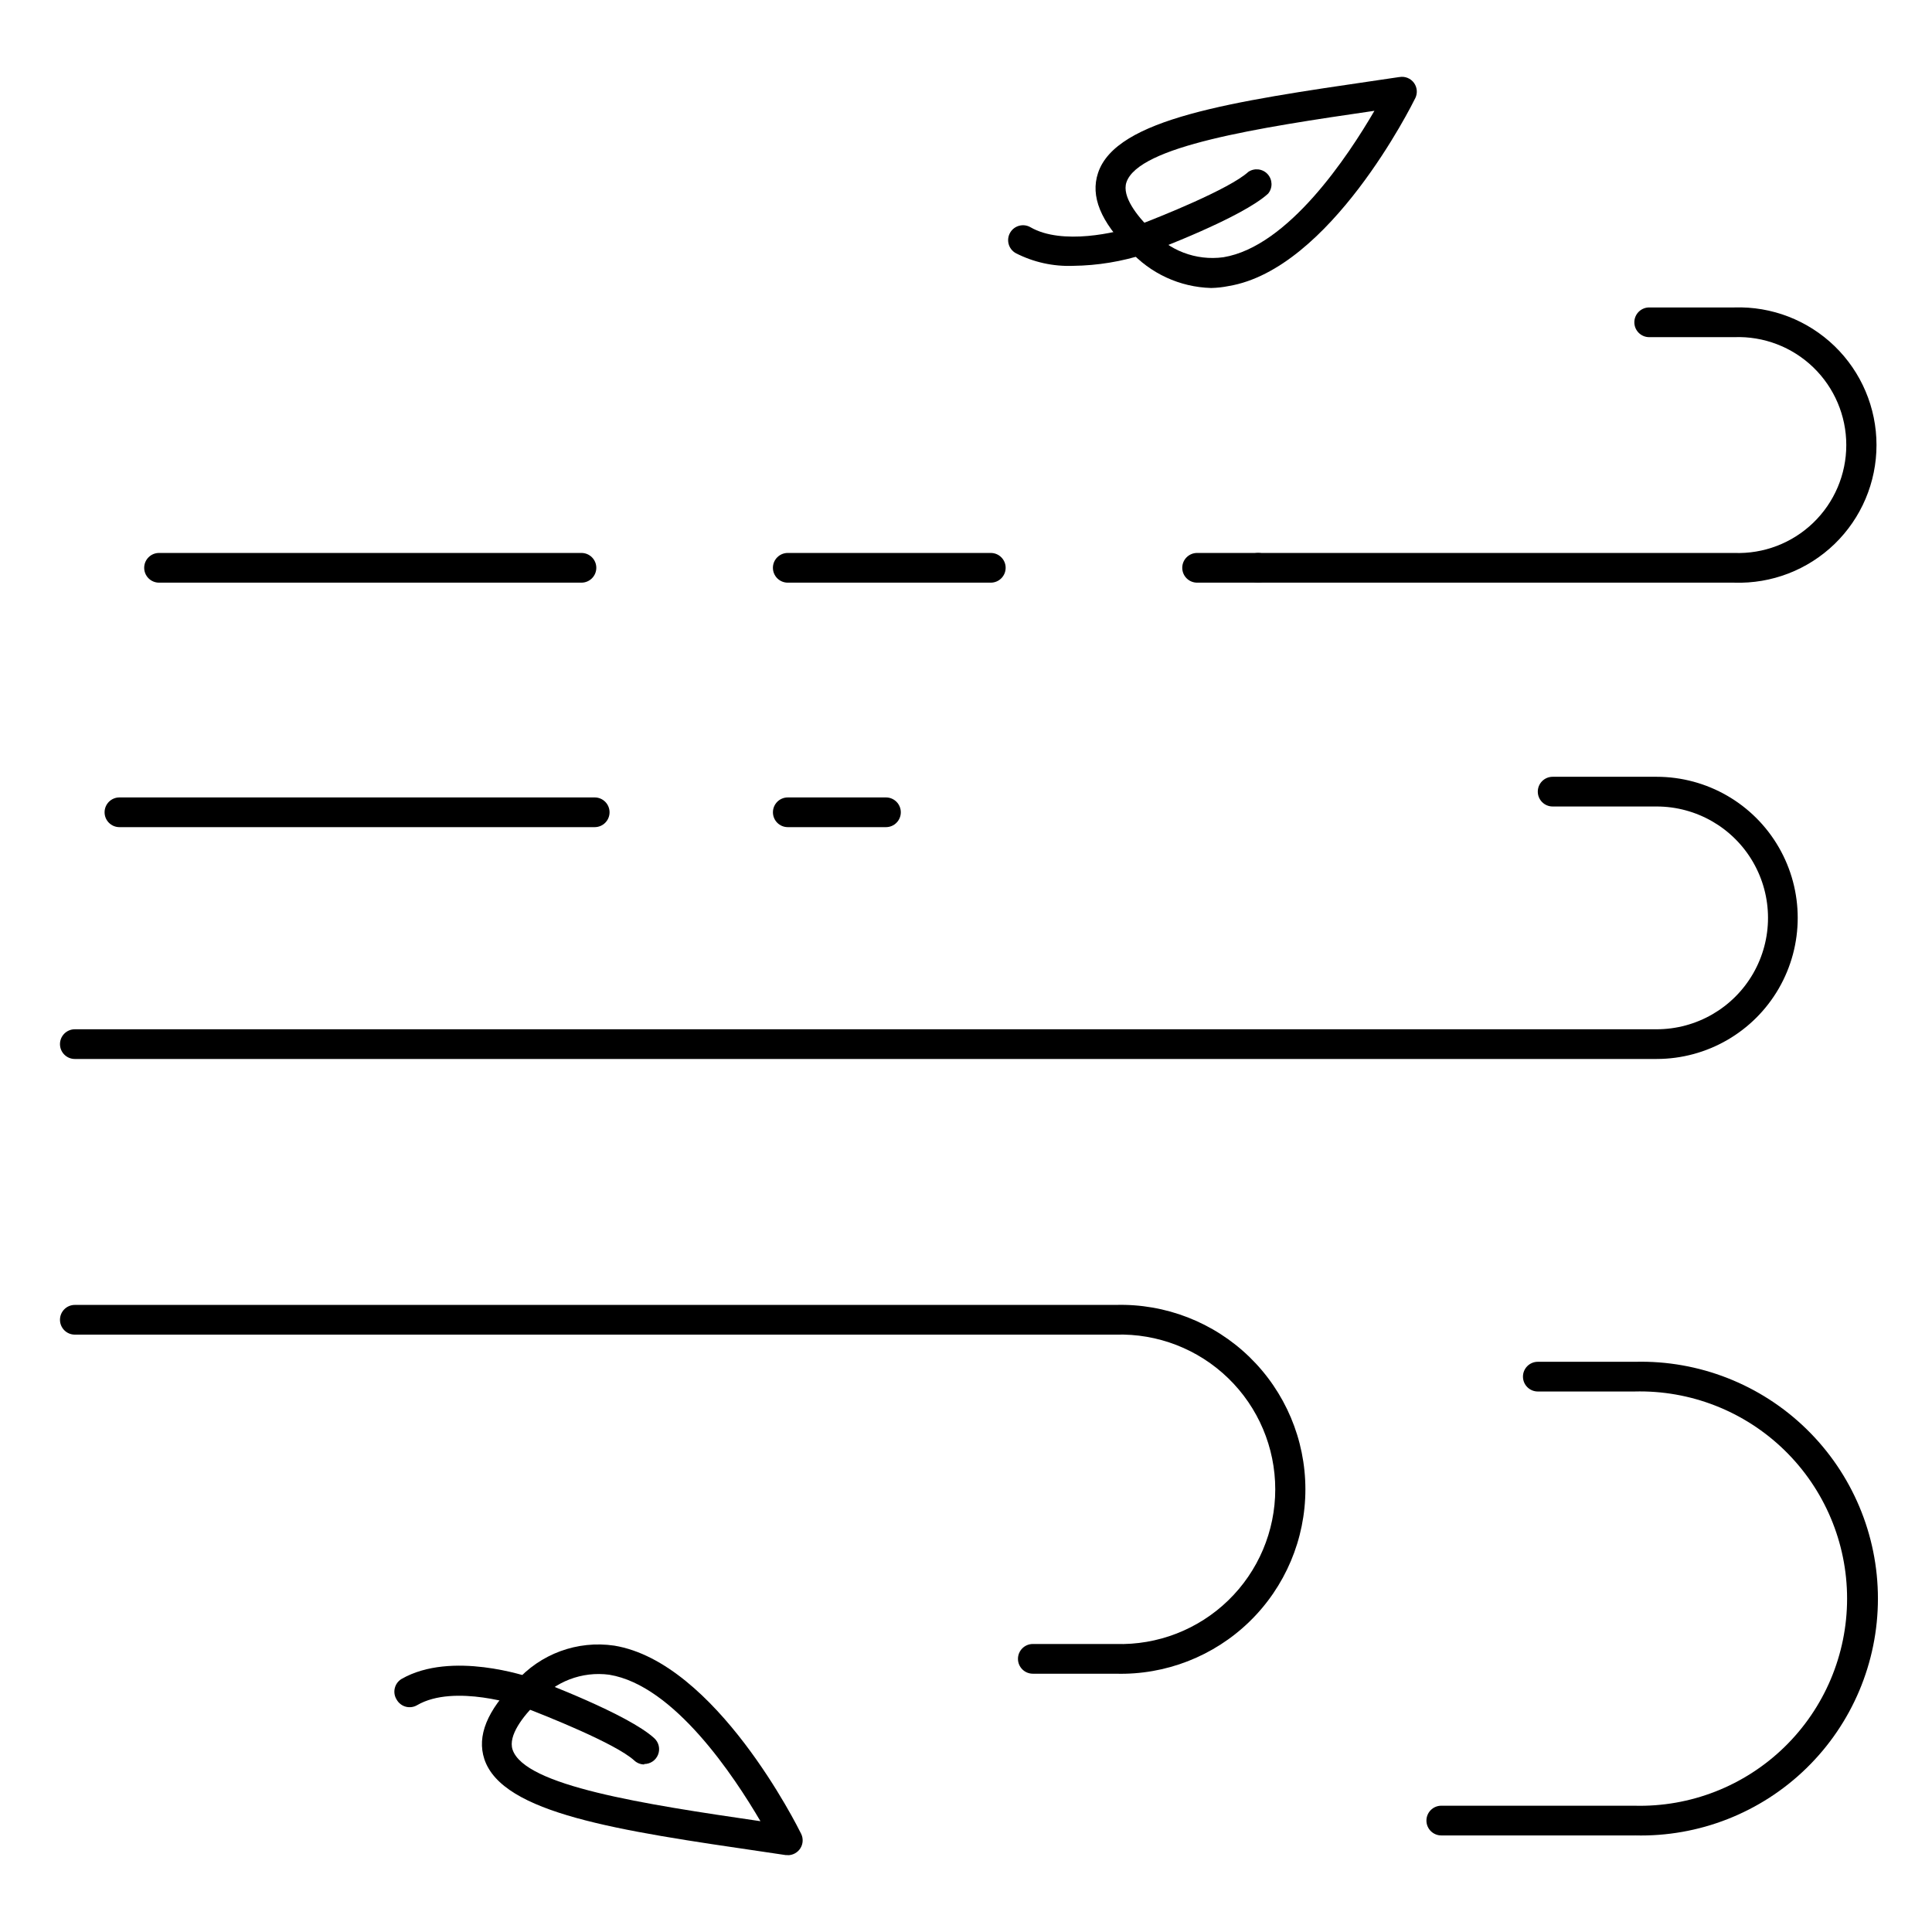
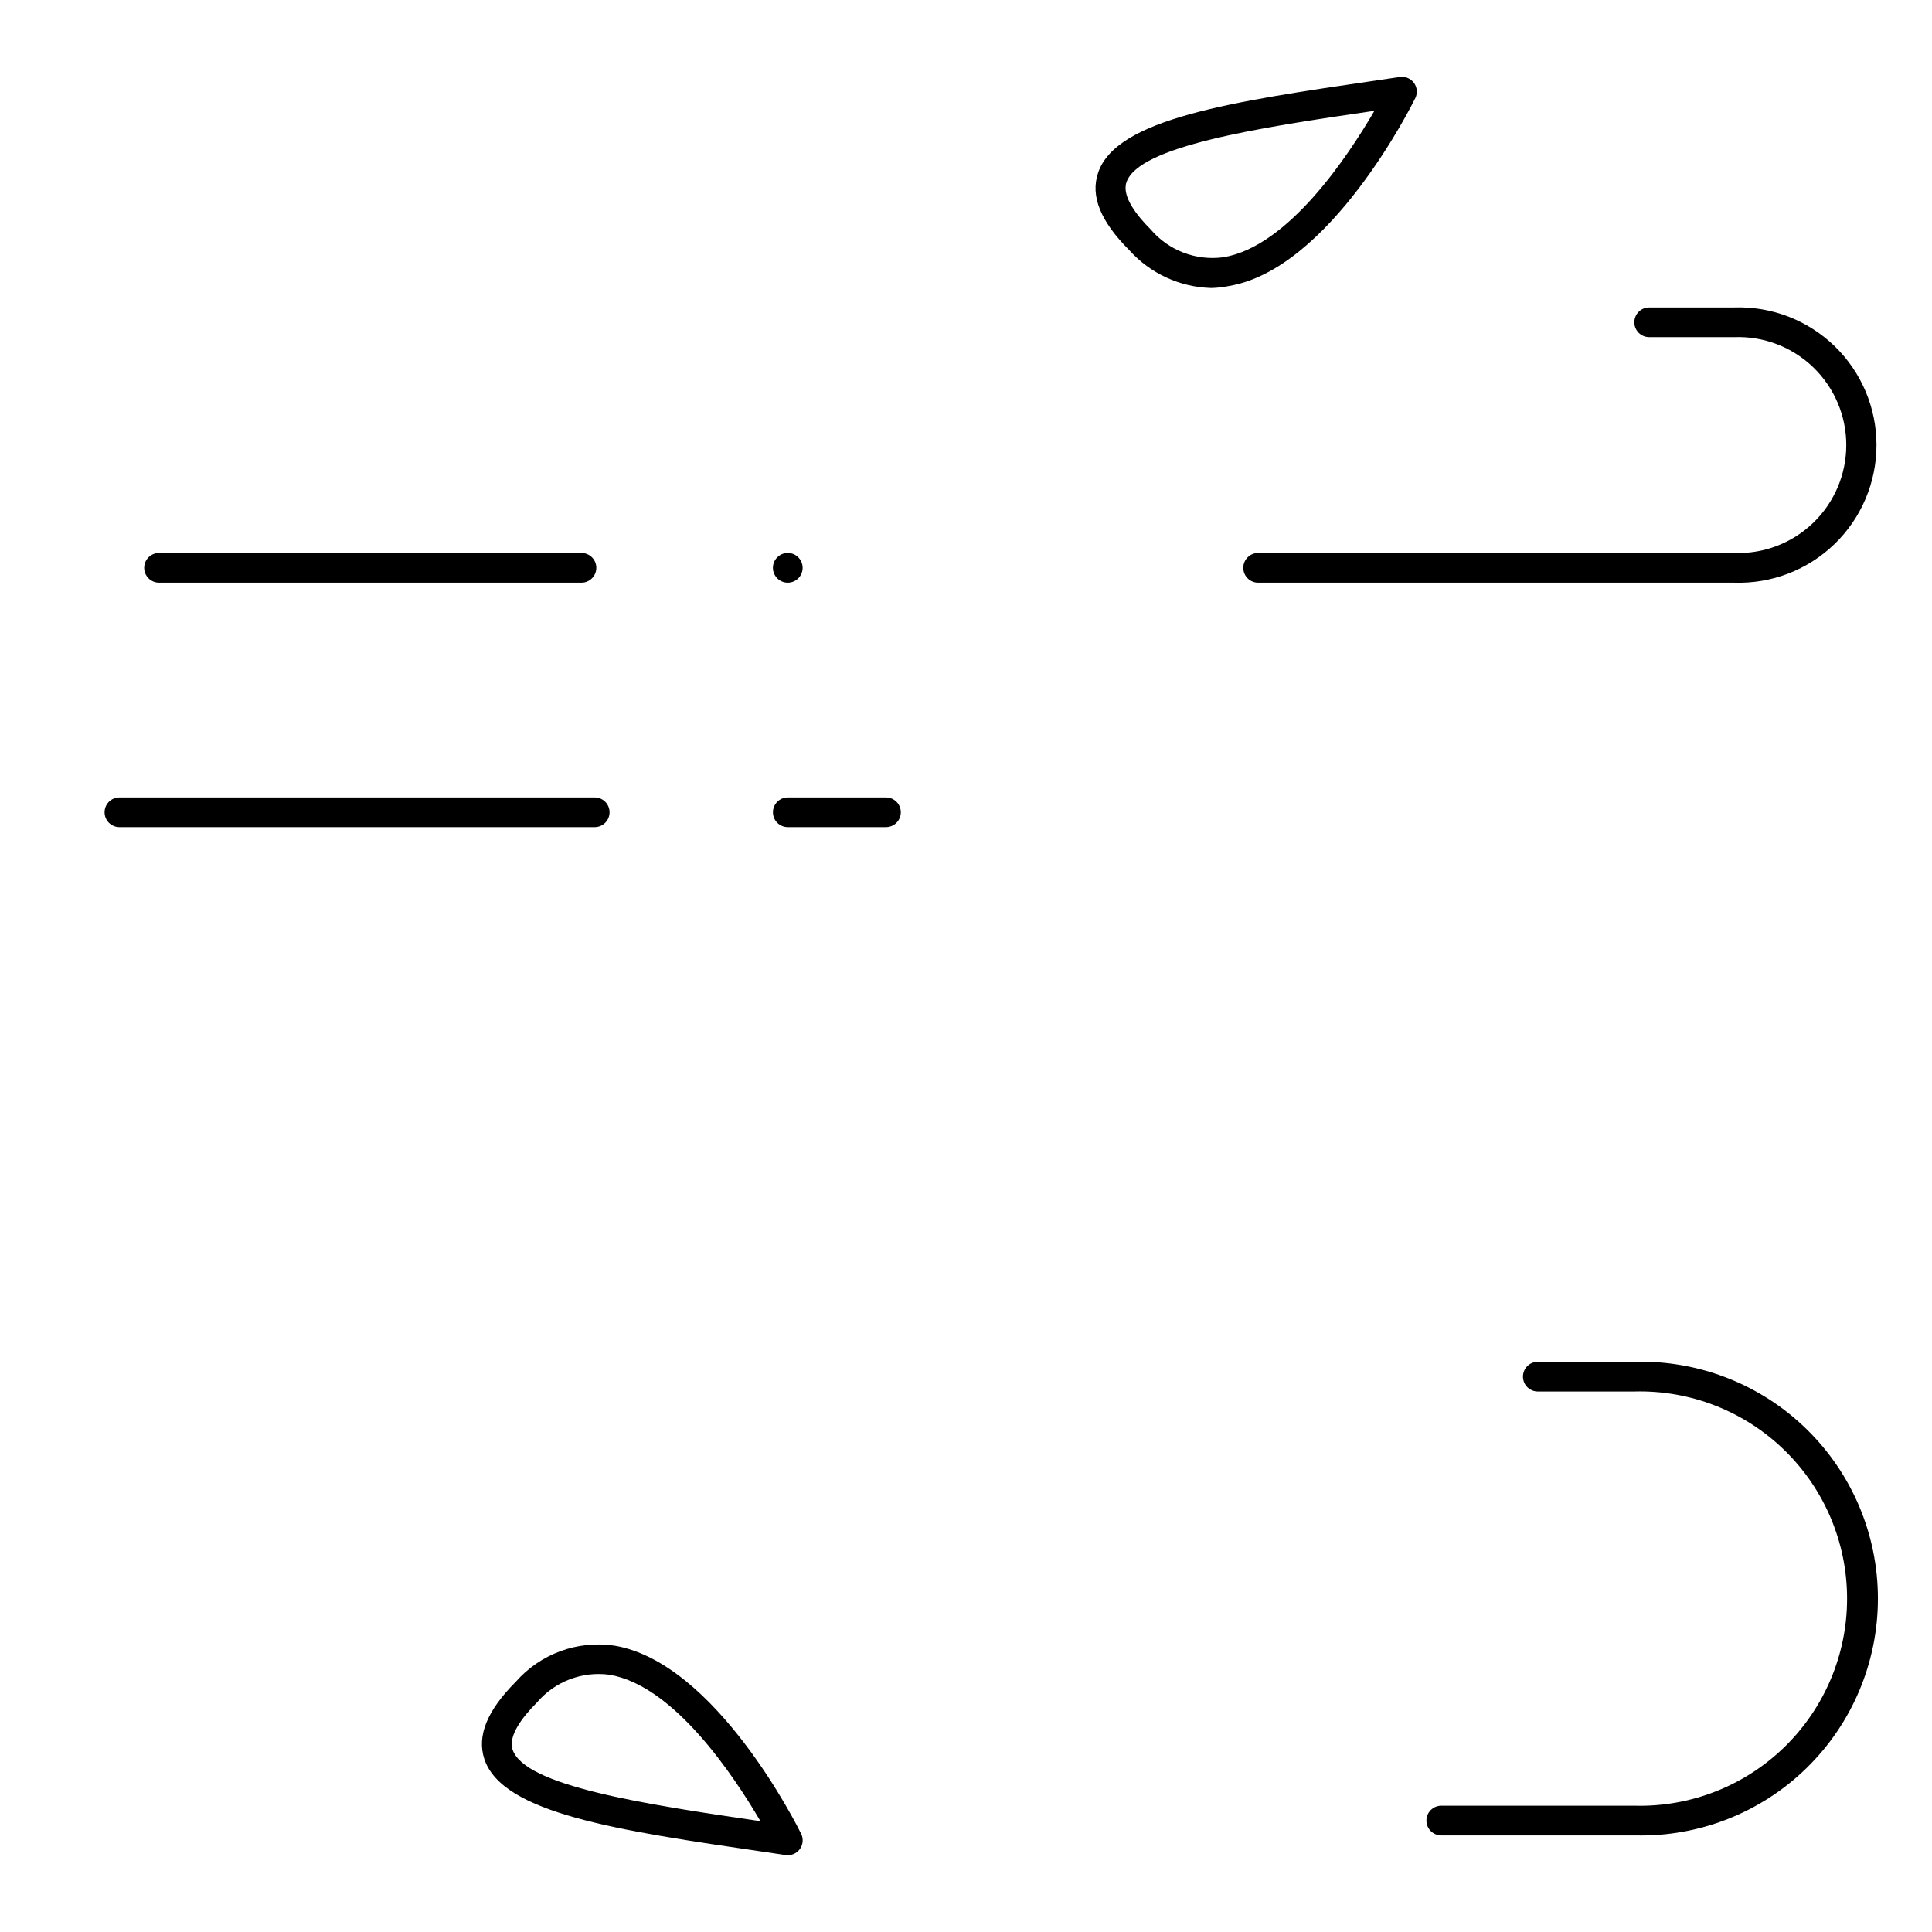
<svg xmlns="http://www.w3.org/2000/svg" fill="#000000" width="800px" height="800px" version="1.1" viewBox="144 144 512 512">
  <g>
-     <path d="m439.67 587.55h-21.961c-2.176 0-3.938-1.762-3.938-3.938 0-2.172 1.762-3.938 3.938-3.938h21.965-0.004c11.094 0.344 21.852-3.82 29.82-11.547 7.969-7.723 12.465-18.348 12.465-29.445s-4.496-21.723-12.465-29.445c-7.969-7.727-18.727-11.891-29.82-11.547h-275.84c-2.172 0-3.934-1.762-3.934-3.938 0-2.172 1.762-3.938 3.934-3.938h275.84c13.203-0.371 25.992 4.609 35.461 13.812 9.469 9.207 14.812 21.848 14.812 35.055 0 13.207-5.344 25.852-14.812 35.055s-22.258 14.188-35.461 13.812z" />
-     <path d="m583.02 424.64h-419.19c-2.172 0-3.934-1.762-3.934-3.934 0-2.176 1.762-3.938 3.934-3.938h419.19c10.547 0 20.293-5.625 25.566-14.758 5.273-9.137 5.273-20.387 0-29.523-5.273-9.133-15.02-14.758-25.566-14.758h-27.551c-2.176 0-3.938-1.762-3.938-3.938 0-2.172 1.762-3.934 3.938-3.934h27.551c13.359 0 25.703 7.125 32.383 18.695 6.68 11.566 6.68 25.82 0 37.391-6.68 11.57-19.023 18.695-32.383 18.695z" />
    <path d="m301.6 363.2h-125.95c-2.172 0-3.934-1.762-3.934-3.934 0-2.176 1.762-3.938 3.934-3.938h125.95c2.176 0 3.938 1.762 3.938 3.938 0 2.172-1.762 3.934-3.938 3.934z" />
    <path d="m378.79 363.2h-26.02c-2.172 0-3.934-1.762-3.934-3.934 0-2.176 1.762-3.938 3.934-3.938h26.02c2.172 0 3.934 1.762 3.934 3.938 0 2.172-1.762 3.934-3.934 3.934z" />
    <path d="m577.32 630.41h-51.367c-2.172 0-3.934-1.762-3.934-3.938 0-2.172 1.762-3.938 3.934-3.938h51.168c14.812 0.398 29.156-5.207 39.773-15.543 10.617-10.336 16.605-24.527 16.605-39.344s-5.988-29.004-16.605-39.34-24.961-15.945-39.773-15.547h-25.582c-2.176 0-3.938-1.762-3.938-3.938 0-2.172 1.762-3.934 3.938-3.934h25.781c16.918-0.426 33.289 6 45.402 17.812 12.117 11.816 18.949 28.023 18.949 44.945s-6.832 33.129-18.949 44.945c-12.113 11.816-28.484 18.238-45.402 17.816z" />
    <path d="m603.61 298.41h-126.19c-2.172 0-3.934-1.762-3.934-3.938 0-2.172 1.762-3.934 3.934-3.934h126.19c7.766 0.289 15.316-2.598 20.914-7.992 5.598-5.391 8.762-12.832 8.762-20.605 0-7.773-3.164-15.211-8.762-20.605-5.598-5.391-13.148-8.277-20.914-7.988h-22.555c-2.172 0-3.938-1.762-3.938-3.938 0-2.172 1.766-3.934 3.938-3.934h22.555c9.879-0.324 19.465 3.371 26.57 10.246 7.102 6.875 11.113 16.336 11.113 26.219 0 9.887-4.012 19.348-11.113 26.223-7.106 6.871-16.691 10.57-26.57 10.246z" />
-     <path d="m477.42 298.41h-16.176c-2.172 0-3.934-1.762-3.934-3.938 0-2.172 1.762-3.934 3.934-3.934h16.176c2.176 0 3.938 1.762 3.938 3.934 0 2.176-1.762 3.938-3.938 3.938z" />
-     <path d="m406.57 298.41h-53.805c-2.172 0-3.934-1.762-3.934-3.938 0-2.172 1.762-3.934 3.934-3.934h53.805c2.176 0 3.938 1.762 3.938 3.934 0 2.176-1.762 3.938-3.938 3.938z" />
+     <path d="m406.57 298.41h-53.805c-2.172 0-3.934-1.762-3.934-3.938 0-2.172 1.762-3.934 3.934-3.934c2.176 0 3.938 1.762 3.938 3.934 0 2.176-1.762 3.938-3.938 3.938z" />
    <path d="m298.09 298.41h-111.94c-2.176 0-3.938-1.762-3.938-3.938 0-2.172 1.762-3.934 3.938-3.934h111.94c2.176 0 3.938 1.762 3.938 3.934 0 2.176-1.762 3.938-3.938 3.938z" />
    <path d="m464.94 220.32c-8.277-0.23-16.102-3.844-21.648-10-7.637-7.637-10.352-14.328-8.305-20.469 4.762-14.445 35.426-18.934 74.195-24.602l5.629-0.828v0.008c1.508-0.289 3.043 0.324 3.934 1.574 0.816 1.152 0.953 2.652 0.355 3.934-0.906 1.852-22.594 45.422-49.516 49.871-1.527 0.312-3.082 0.484-4.644 0.512zm43.297-46.957c-31.094 4.527-62.504 9.367-65.73 18.973-1.219 3.738 2.793 8.816 6.414 12.438 4.746 5.598 12.016 8.387 19.289 7.398 17.199-2.832 33.062-26.844 40.027-38.809z" />
-     <path d="m428.42 214.45c-5.297 0.207-10.559-0.957-15.273-3.383-1.891-1.086-2.543-3.5-1.457-5.394 1.086-1.891 3.504-2.543 5.394-1.453 8.383 4.84 22.906 1.418 27.789-0.277 6.613-2.481 24.992-9.879 29.914-14.367h-0.004c1.617-1.121 3.816-0.879 5.148 0.57 1.328 1.453 1.387 3.664 0.129 5.176-6.926 6.336-29.953 14.996-32.551 15.98-6.172 2.004-12.605 3.066-19.09 3.148z" />
    <path d="m352.77 635.61h-0.59l-5.59-0.828c-38.77-5.668-69.43-10.156-74.234-24.602-2.008-6.141 0.707-12.832 8.305-20.469l0.004 0.004c6.512-7.434 16.355-11.051 26.133-9.605 26.922 4.449 48.609 48.02 49.516 49.871 0.598 1.219 0.523 2.664-0.195 3.816-0.723 1.152-1.988 1.852-3.348 1.852zm-66.52-40.383c-3.621 3.621-7.637 8.699-6.414 12.438 3.188 9.605 34.637 14.445 65.691 18.973-6.926-11.809-22.828-35.977-40.027-38.809v-0.004c-7.258-0.98-14.516 1.809-19.25 7.402z" />
-     <path d="m314.71 611.6c-0.984-0.012-1.922-0.391-2.641-1.062-4.922-4.488-23.301-11.809-29.992-14.367 0 0-17.633-6.062-27.551-0.277v0.004c-0.906 0.523-1.988 0.668-3 0.395-1.012-0.273-1.871-0.941-2.391-1.852-0.578-0.898-0.766-1.992-0.52-3.031 0.242-1.039 0.898-1.934 1.816-2.481 13.227-7.559 33.457-0.59 34.32-0.316 2.676 1.023 25.703 9.684 32.629 16.02l0.004 0.004c1.207 1.098 1.613 2.824 1.016 4.344-0.594 1.52-2.062 2.516-3.691 2.504z" />
  </g>
</svg>